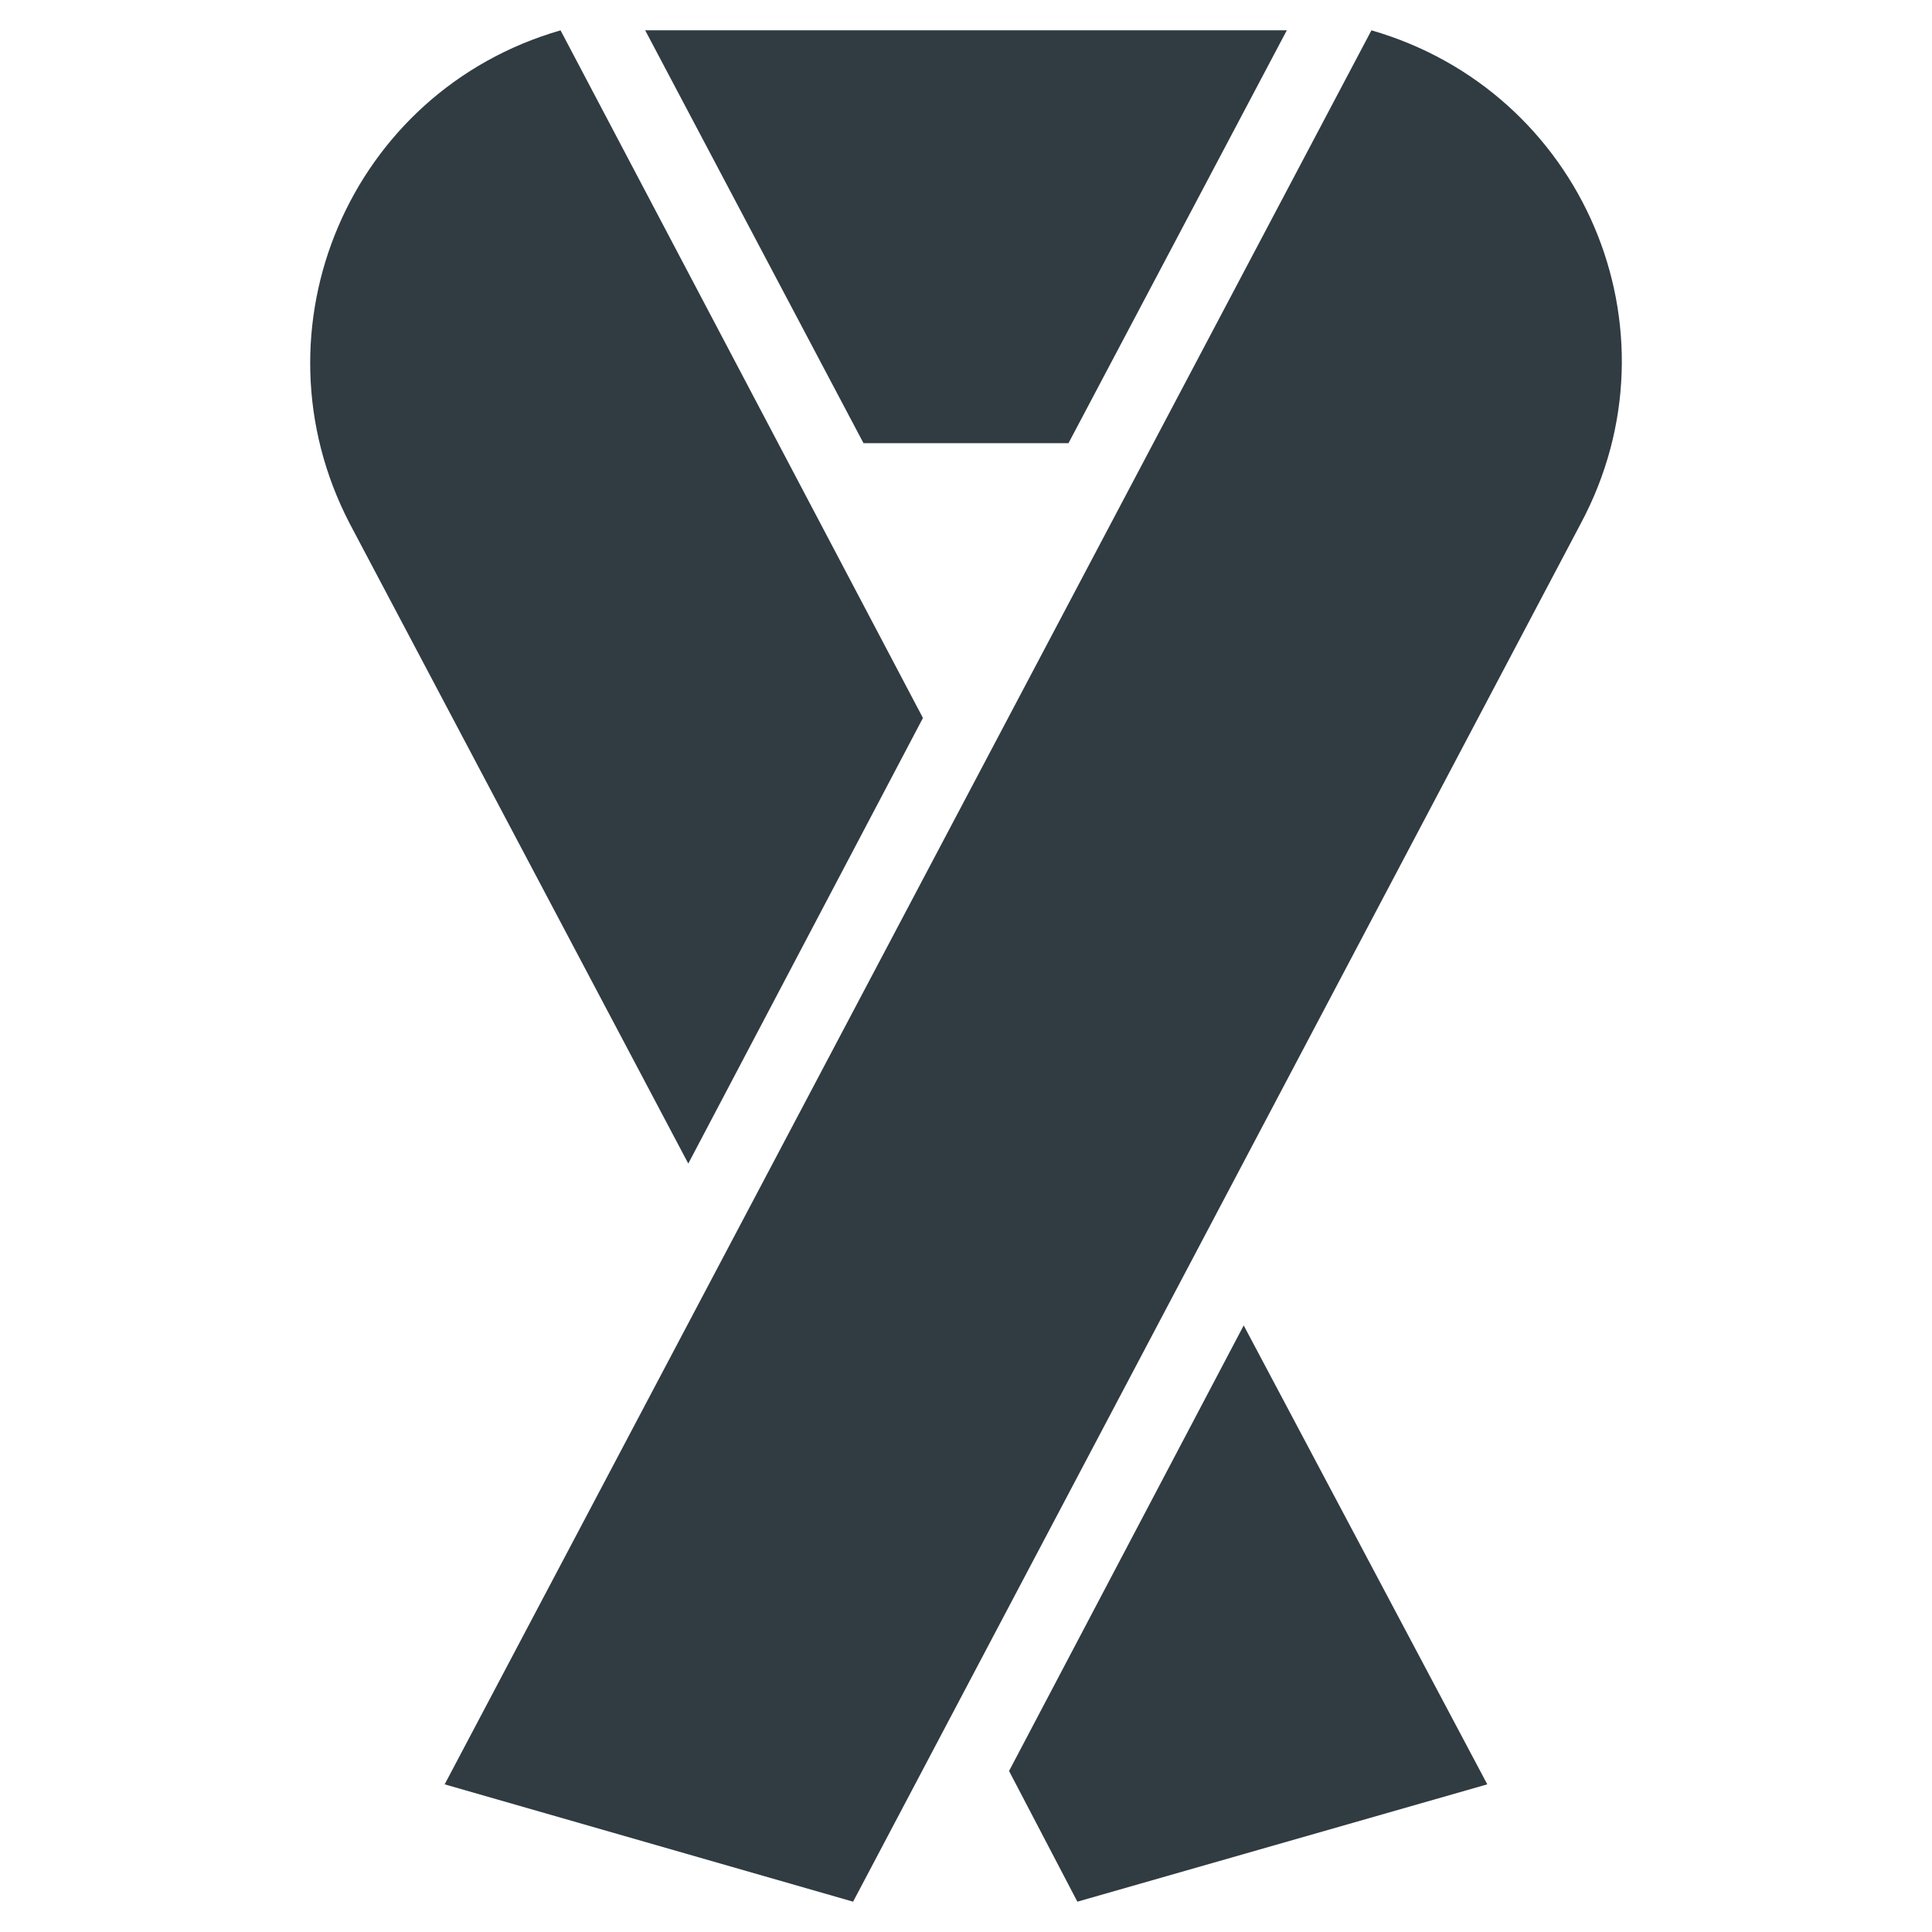
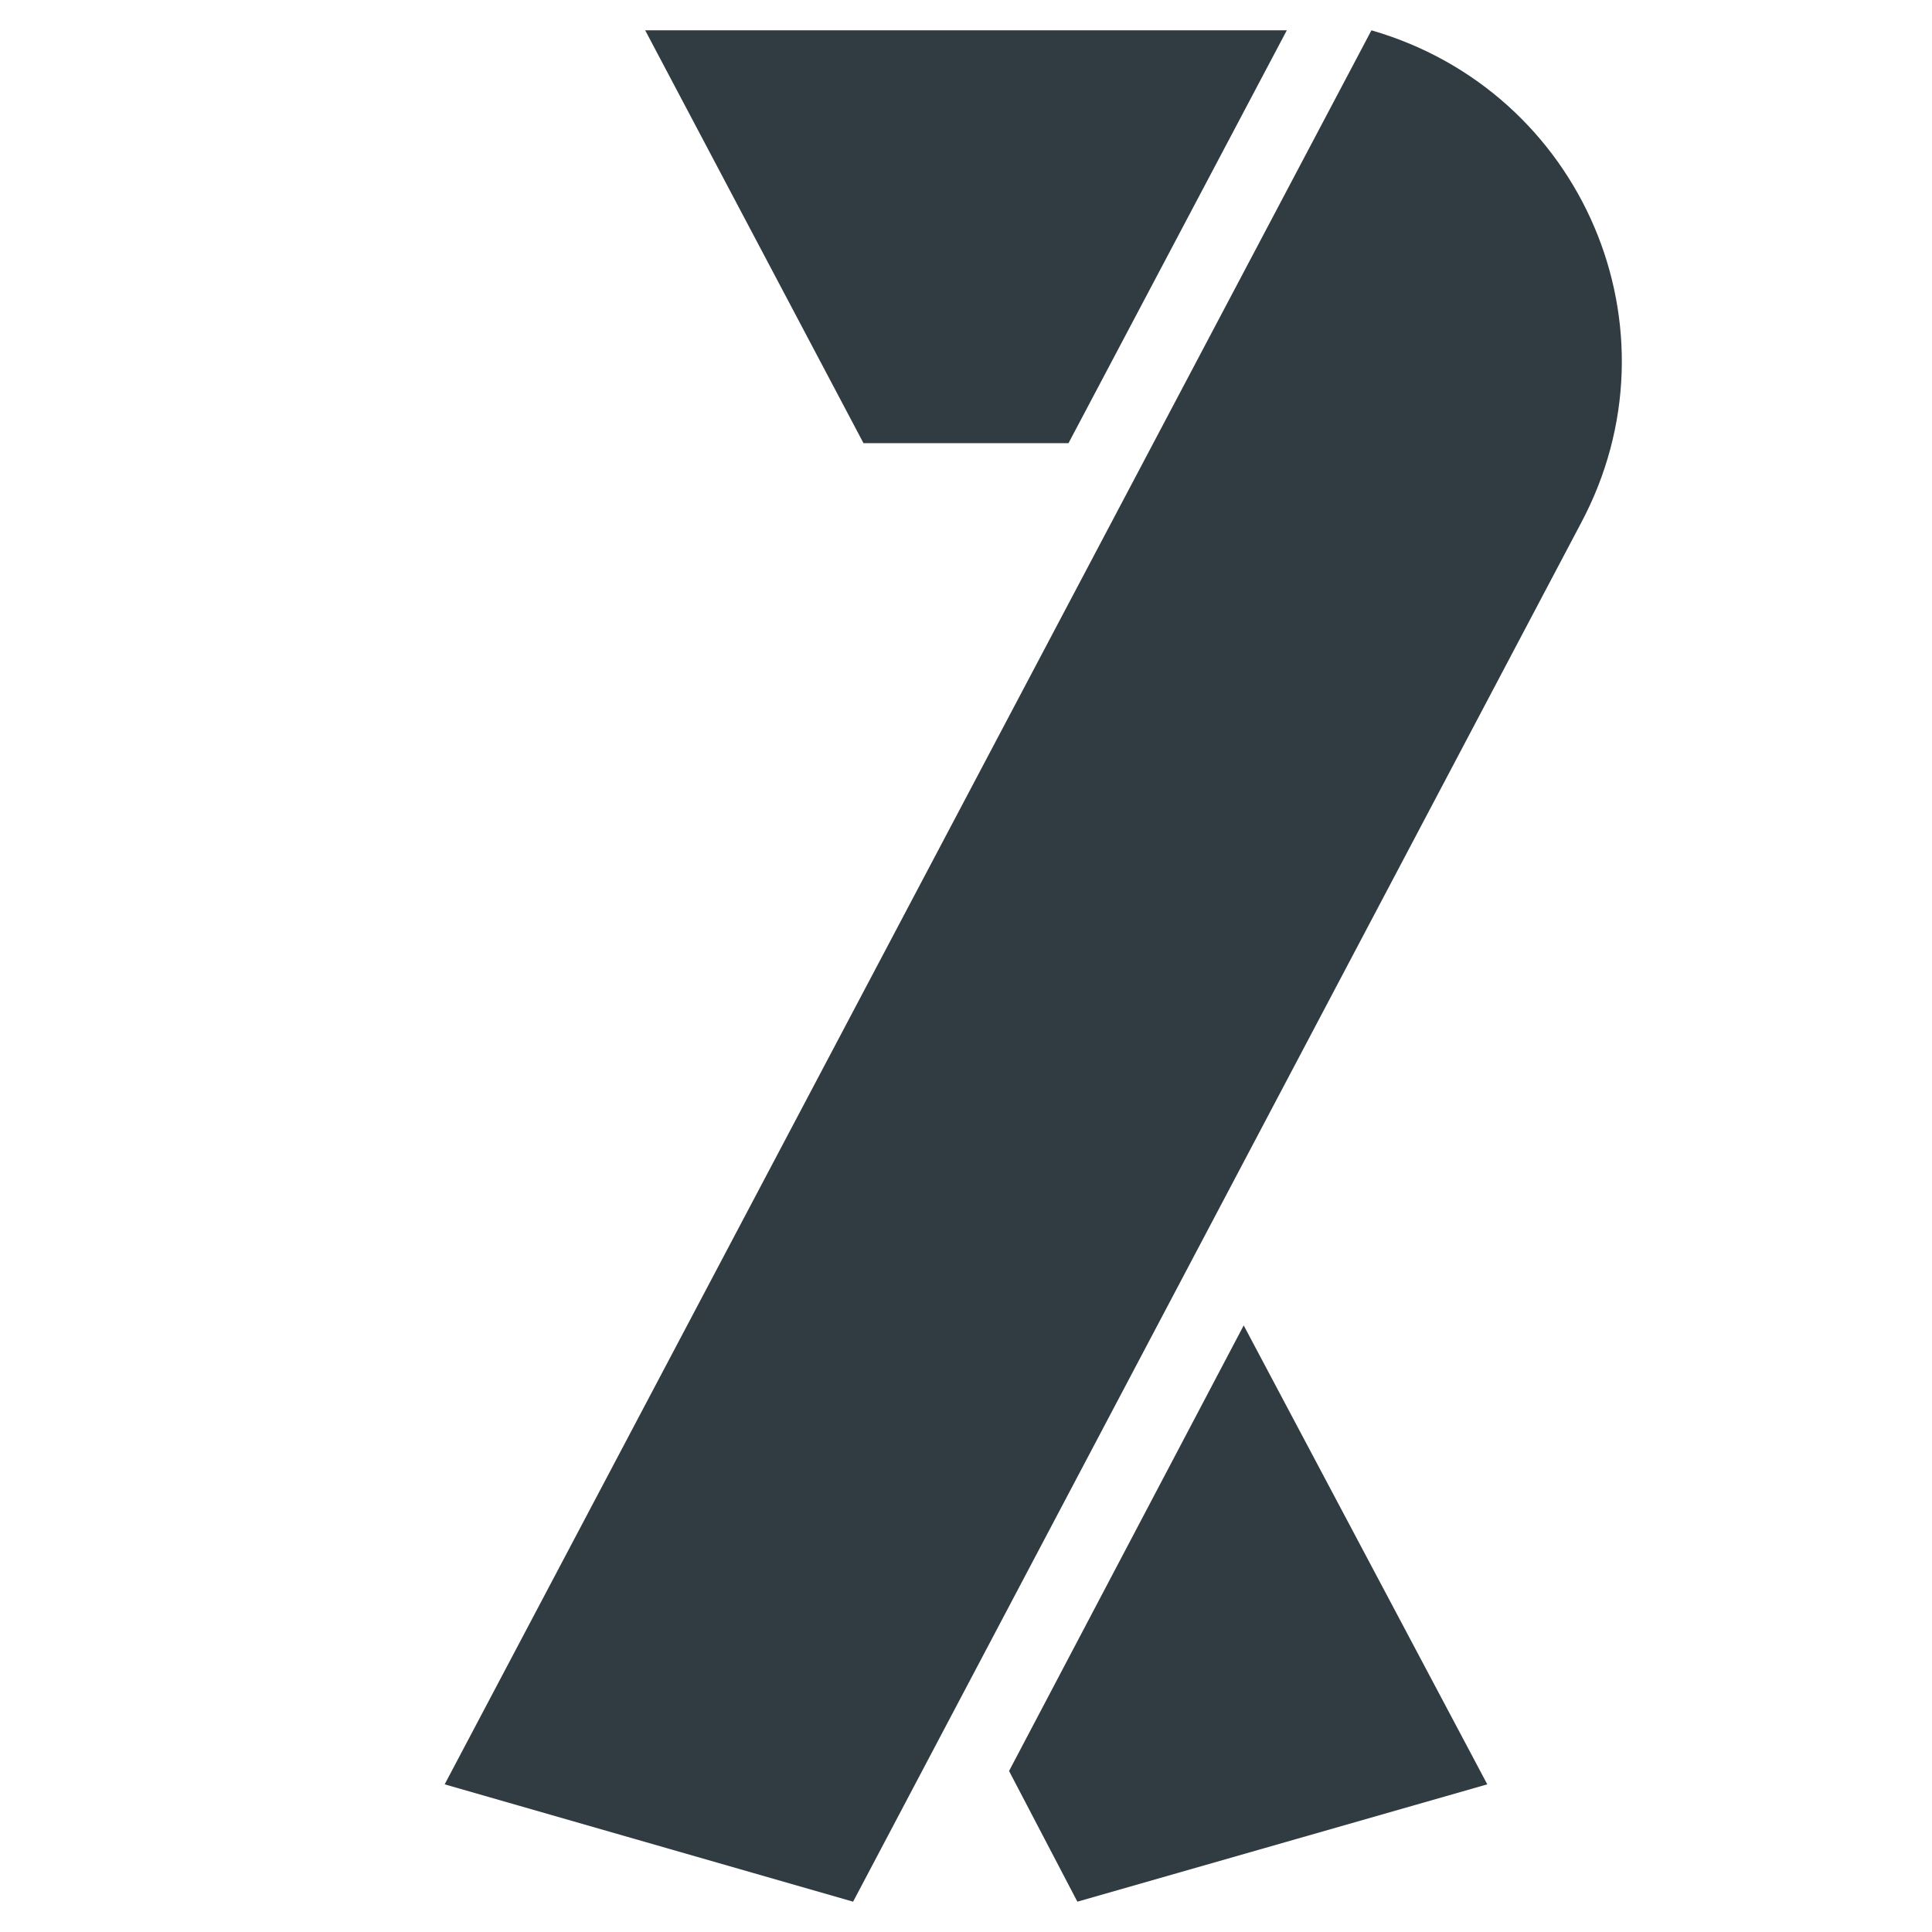
<svg xmlns="http://www.w3.org/2000/svg" width="800px" height="800px" version="1.1" viewBox="144 144 512 512">
  <g fill="#303c42">
    <path d="m507.45 152.03-245.61 464.84 108.24 31.094 192.86-365.26c27.551-51.559 0.395-114.54-55.496-130.67z" />
    <path d="m411.41 613.33 18.105 34.637 108.63-31.098-64.551-121.62z" />
-     <path d="m388.59 334.27-96.039-182.23c-55.891 16.137-82.656 79.113-55.891 130.68l89.742 169.64z" />
    <path d="m427.16 261.45 57.859-109.42h-170.04l57.859 109.42z" />
  </g>
</svg>